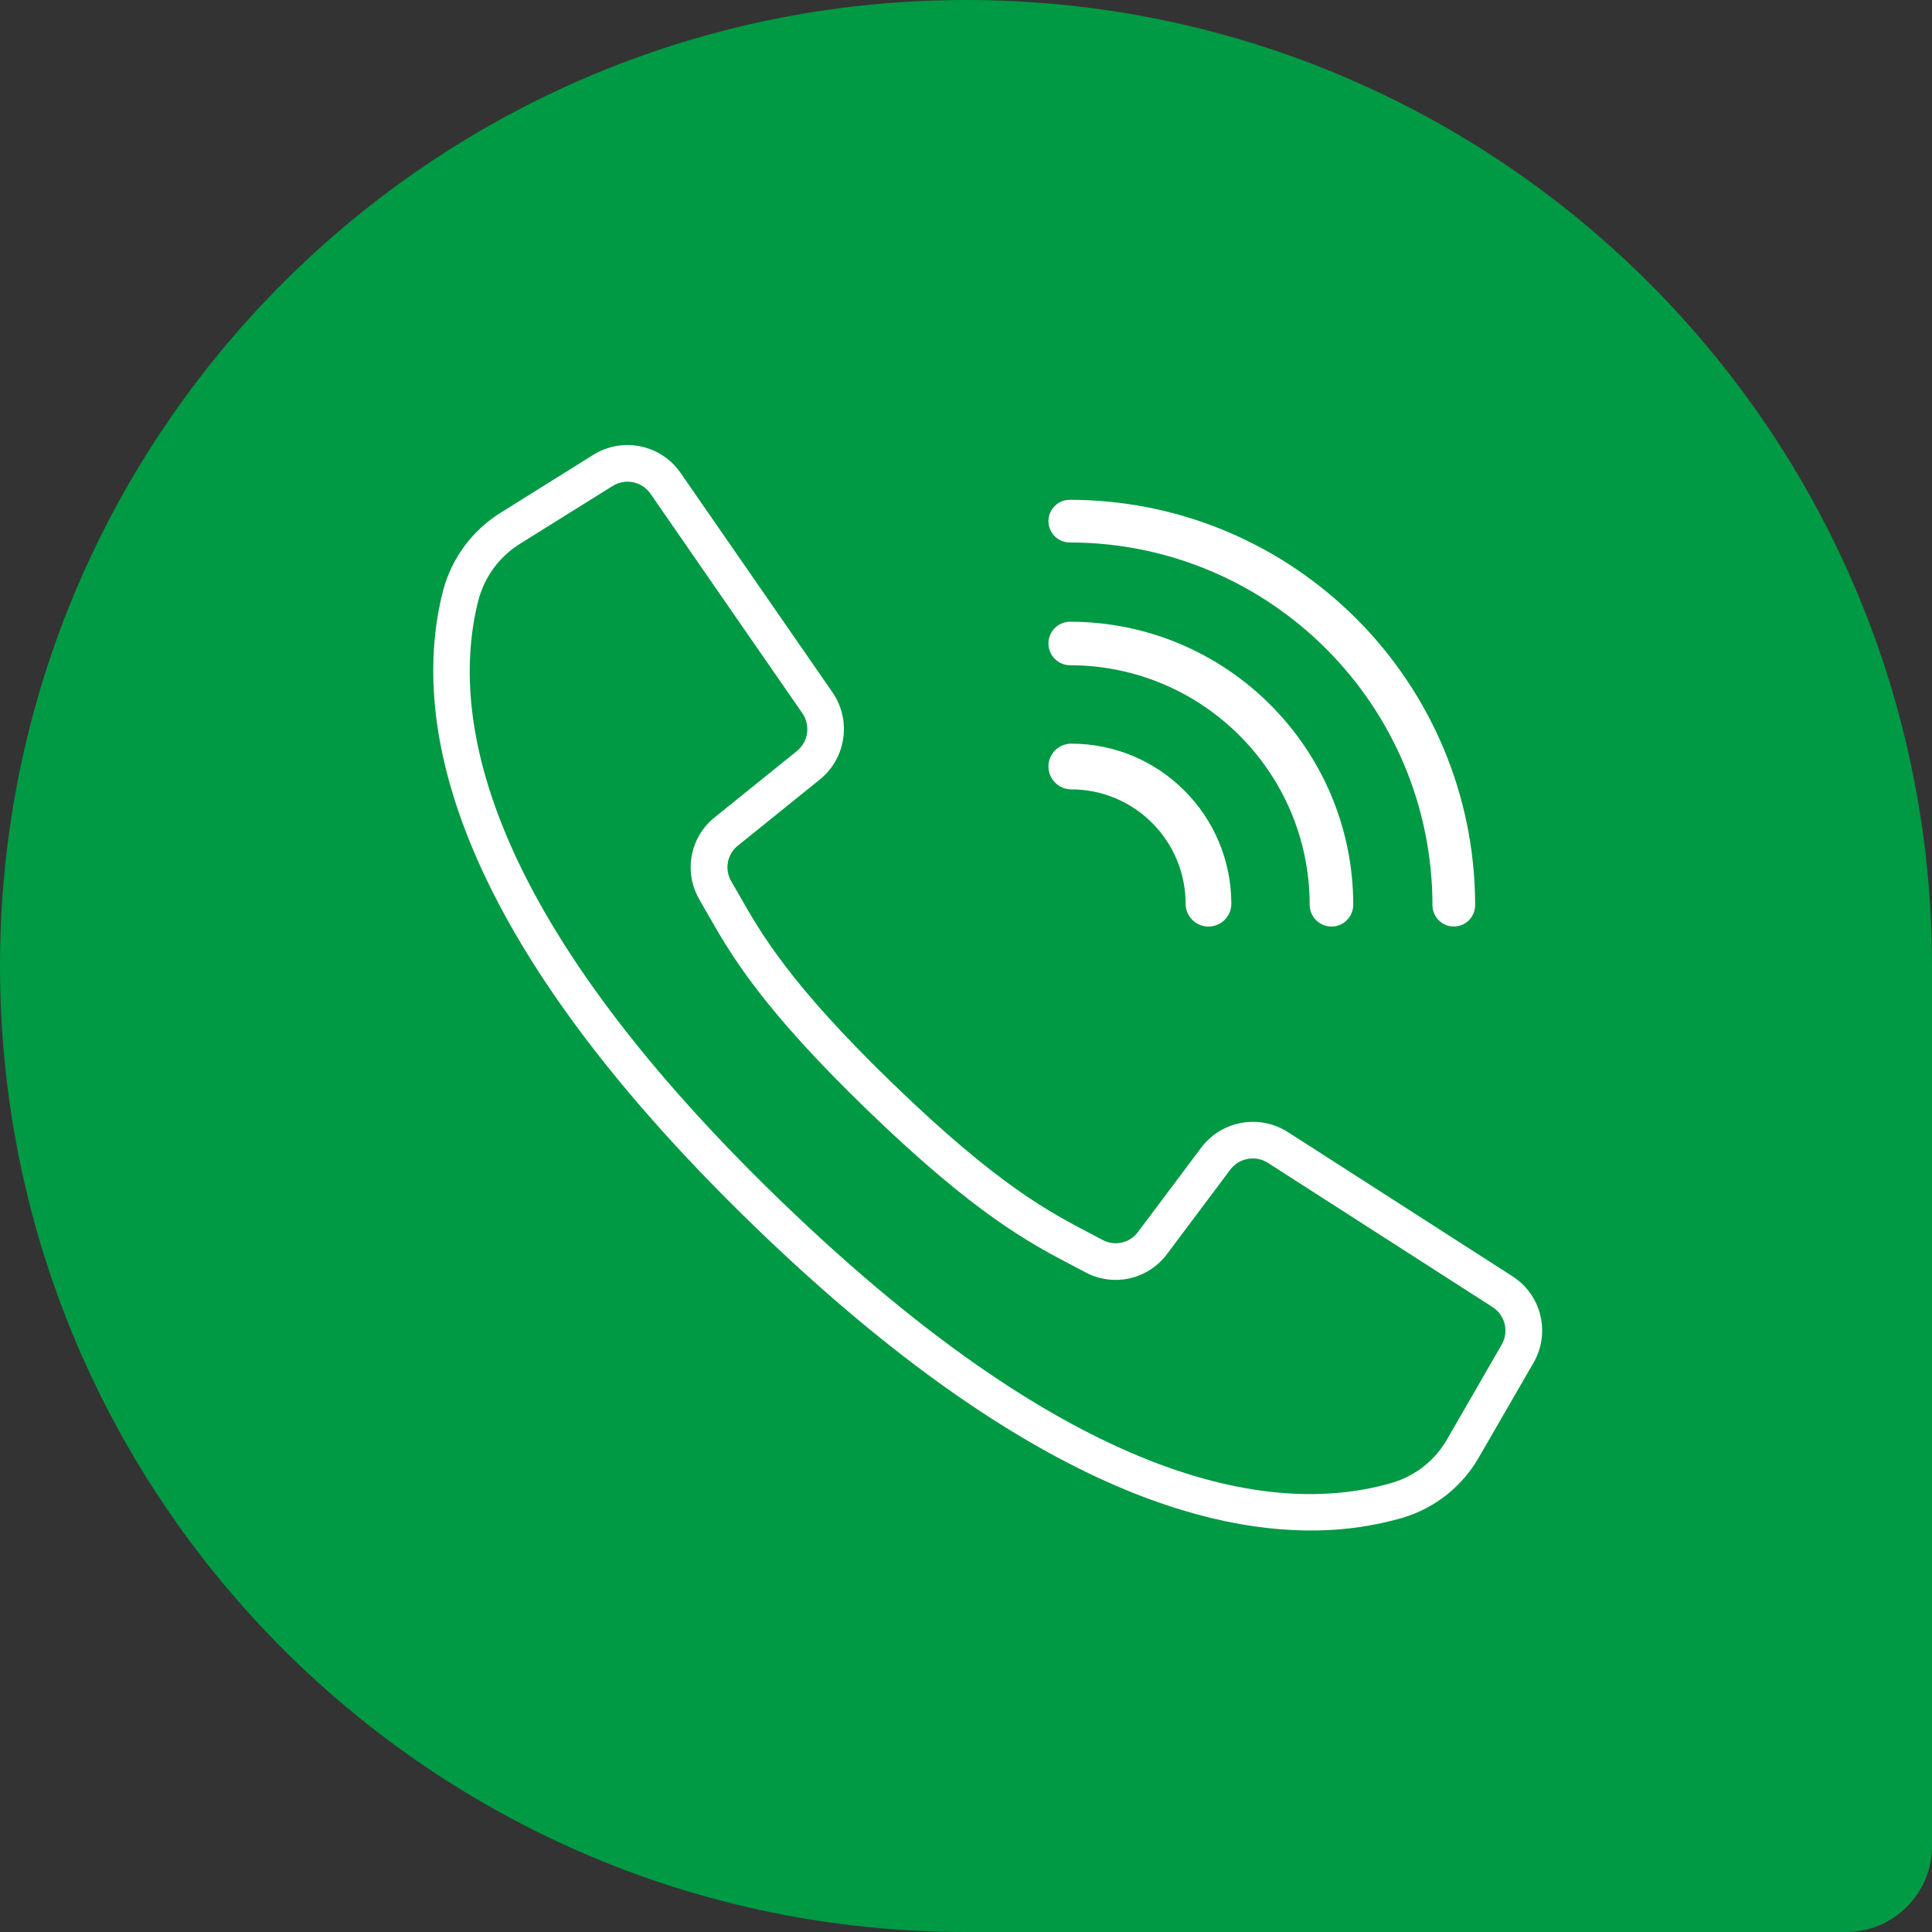
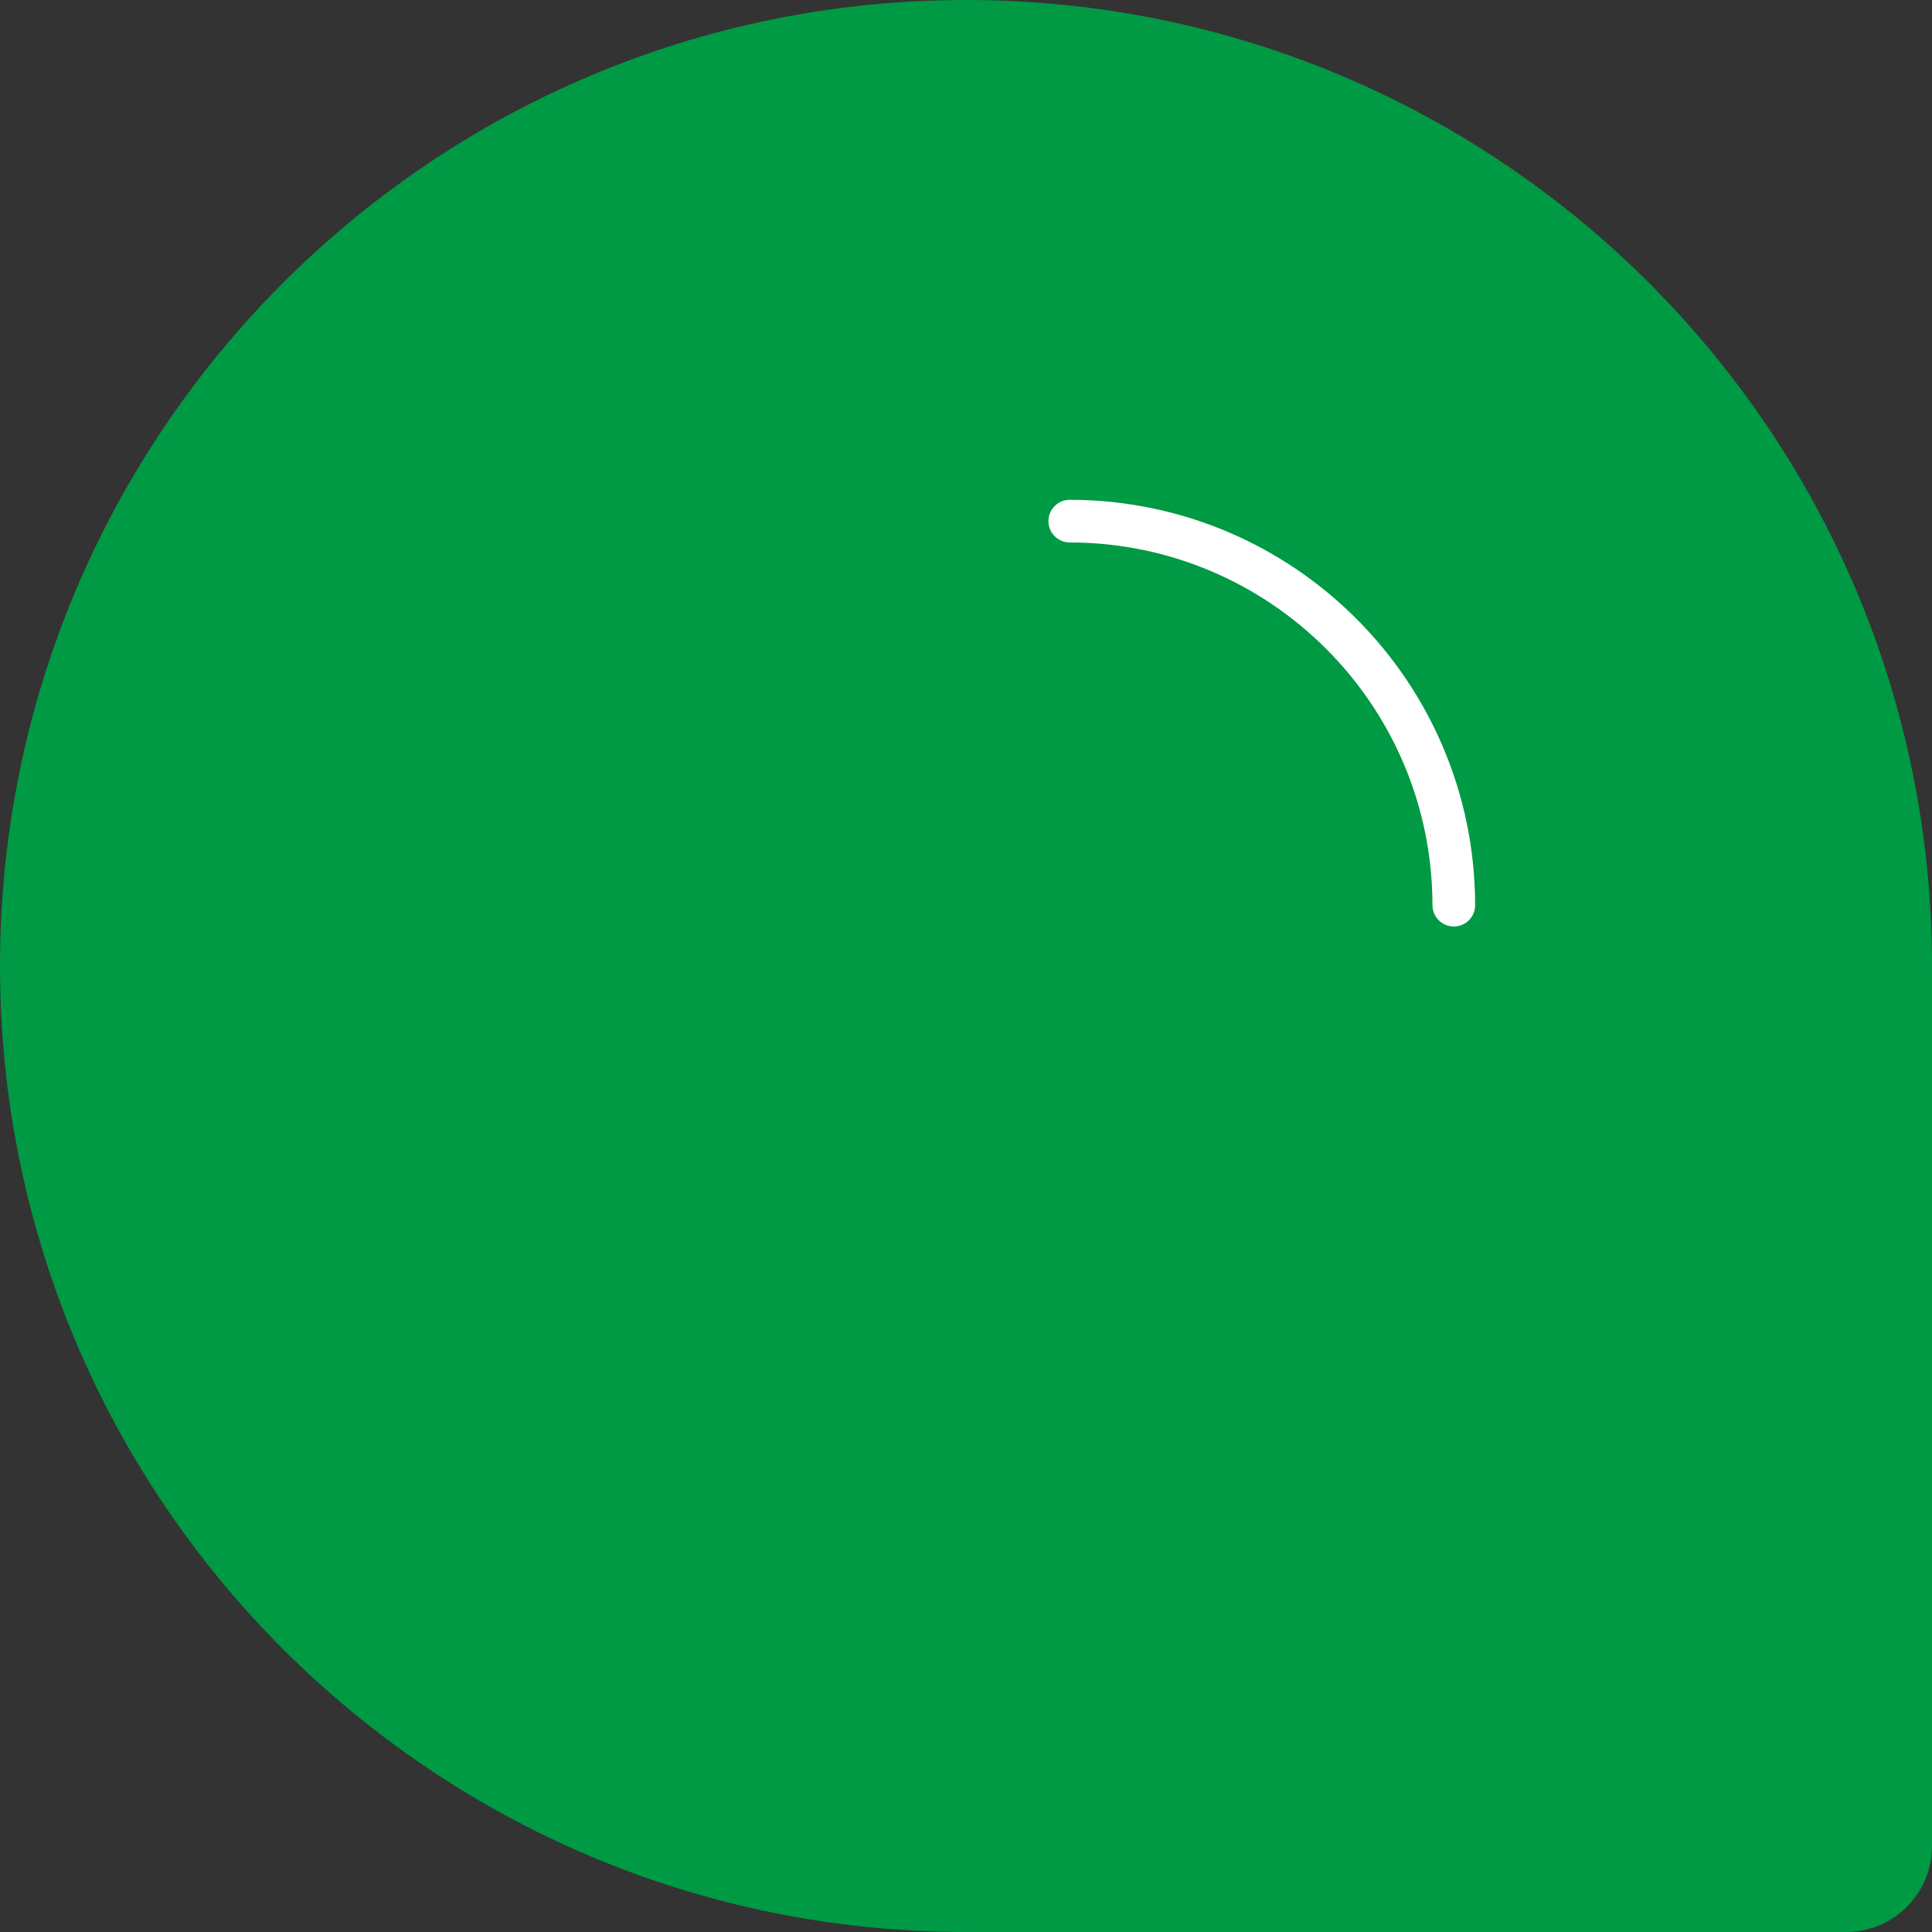
<svg xmlns="http://www.w3.org/2000/svg" width="45" height="45" viewBox="0 0 45 45" fill="none">
  <rect x="0" y="0" width="45" height="45" fill="#333333" stroke="none" />
  <path d="M0 22.5C0 10.074 10.074 0 22.5 0C34.926 0 45 10.074 45 22.5V43C45 44.105 44.105 45 43 45H22.5C10.074 45 0 34.926 0 22.5Z" fill="#009944" />
-   <path d="M35.227 29.726L29.995 26.367C29.331 25.944 28.454 26.102 27.979 26.73L26.507 28.694C26.317 28.953 25.967 29.033 25.684 28.882L25.395 28.729C24.436 28.228 23.242 27.604 20.819 25.262C18.395 22.921 17.729 21.75 17.195 20.81L17.032 20.526C16.87 20.249 16.936 19.894 17.188 19.695L19.098 18.154C19.709 17.658 19.836 16.776 19.391 16.127L15.852 11.015C15.396 10.354 14.5 10.169 13.819 10.594L11.679 11.931C11.007 12.343 10.519 12.999 10.319 13.761C9.59 16.613 10.262 21.501 17.602 28.591C23.441 34.23 27.741 35.698 30.677 35.647C31.353 35.638 32.025 35.538 32.674 35.351C33.429 35.124 34.068 34.615 34.455 33.928L35.718 31.743C36.12 31.048 35.904 30.159 35.227 29.726ZM34.977 31.319L33.717 33.505C33.439 34.001 32.98 34.37 32.436 34.534C29.828 35.299 25.241 34.783 18.194 27.978C11.147 21.172 10.471 16.605 11.145 13.972C11.291 13.422 11.644 12.95 12.13 12.654L14.27 11.319C14.566 11.134 14.954 11.214 15.152 11.501L17.075 14.282L18.689 16.613C18.882 16.895 18.827 17.277 18.562 17.493L16.652 19.033C16.071 19.494 15.916 20.312 16.291 20.953L16.449 21.23C17.011 22.218 17.709 23.448 20.223 25.875C22.736 28.302 23.989 28.957 24.996 29.484L25.279 29.633C25.932 29.985 26.744 29.802 27.185 29.205L28.657 27.242C28.863 26.97 29.244 26.902 29.532 27.085L34.764 30.444C35.058 30.632 35.151 31.018 34.977 31.319Z" fill="white" />
  <path d="M24.917 12.635C29.581 12.64 33.36 16.42 33.365 21.083C33.365 21.358 33.588 21.58 33.862 21.58C34.137 21.58 34.359 21.358 34.359 21.083C34.353 15.871 30.13 11.647 24.917 11.641C24.643 11.641 24.42 11.864 24.42 12.138C24.42 12.413 24.643 12.635 24.917 12.635Z" fill="white" />
-   <path d="M24.927 15.495C28.006 15.499 30.502 17.994 30.505 21.073C30.505 21.354 30.732 21.581 31.012 21.581C31.293 21.581 31.52 21.354 31.52 21.073C31.515 17.434 28.566 14.485 24.927 14.481C24.647 14.481 24.42 14.708 24.42 14.988C24.42 15.268 24.647 15.495 24.927 15.495Z" fill="white" />
-   <path d="M24.953 18.386C26.422 18.387 27.613 19.578 27.615 21.048C27.615 21.342 27.853 21.581 28.147 21.581C28.441 21.581 28.68 21.342 28.68 21.048C28.677 18.991 27.01 17.323 24.953 17.321C24.659 17.321 24.42 17.559 24.42 17.853C24.42 18.147 24.659 18.386 24.953 18.386Z" fill="white" />
</svg>